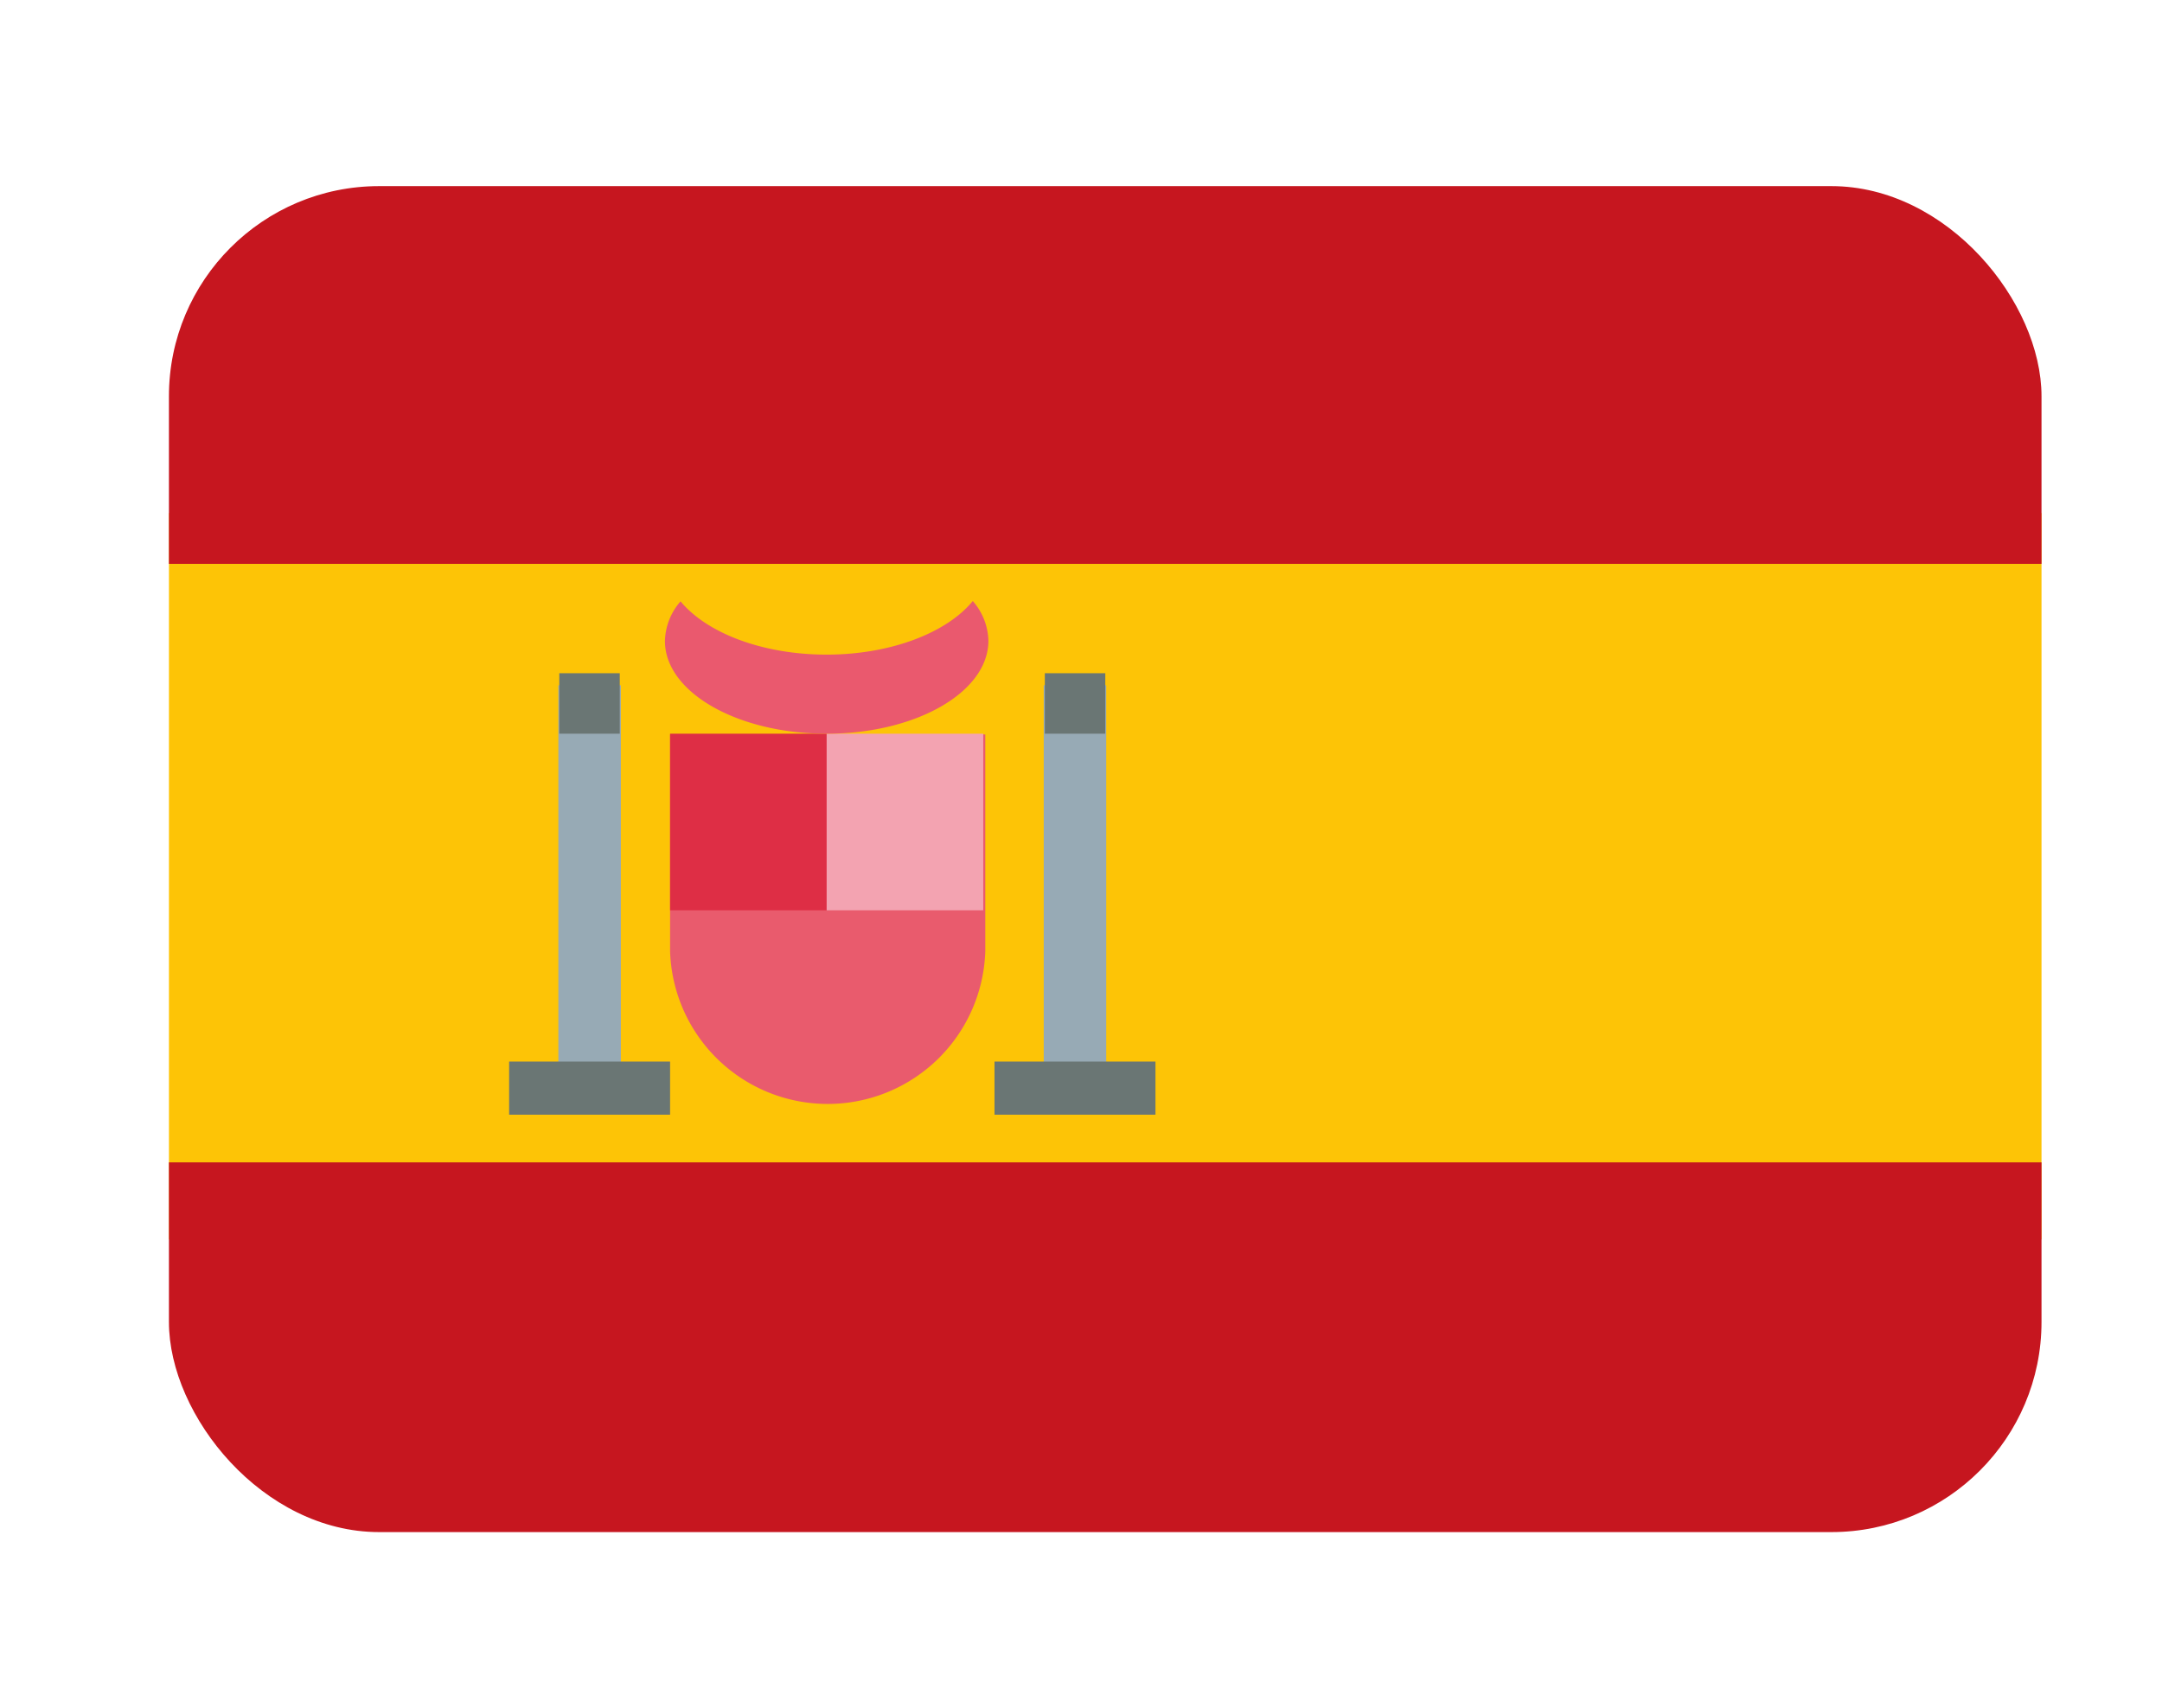
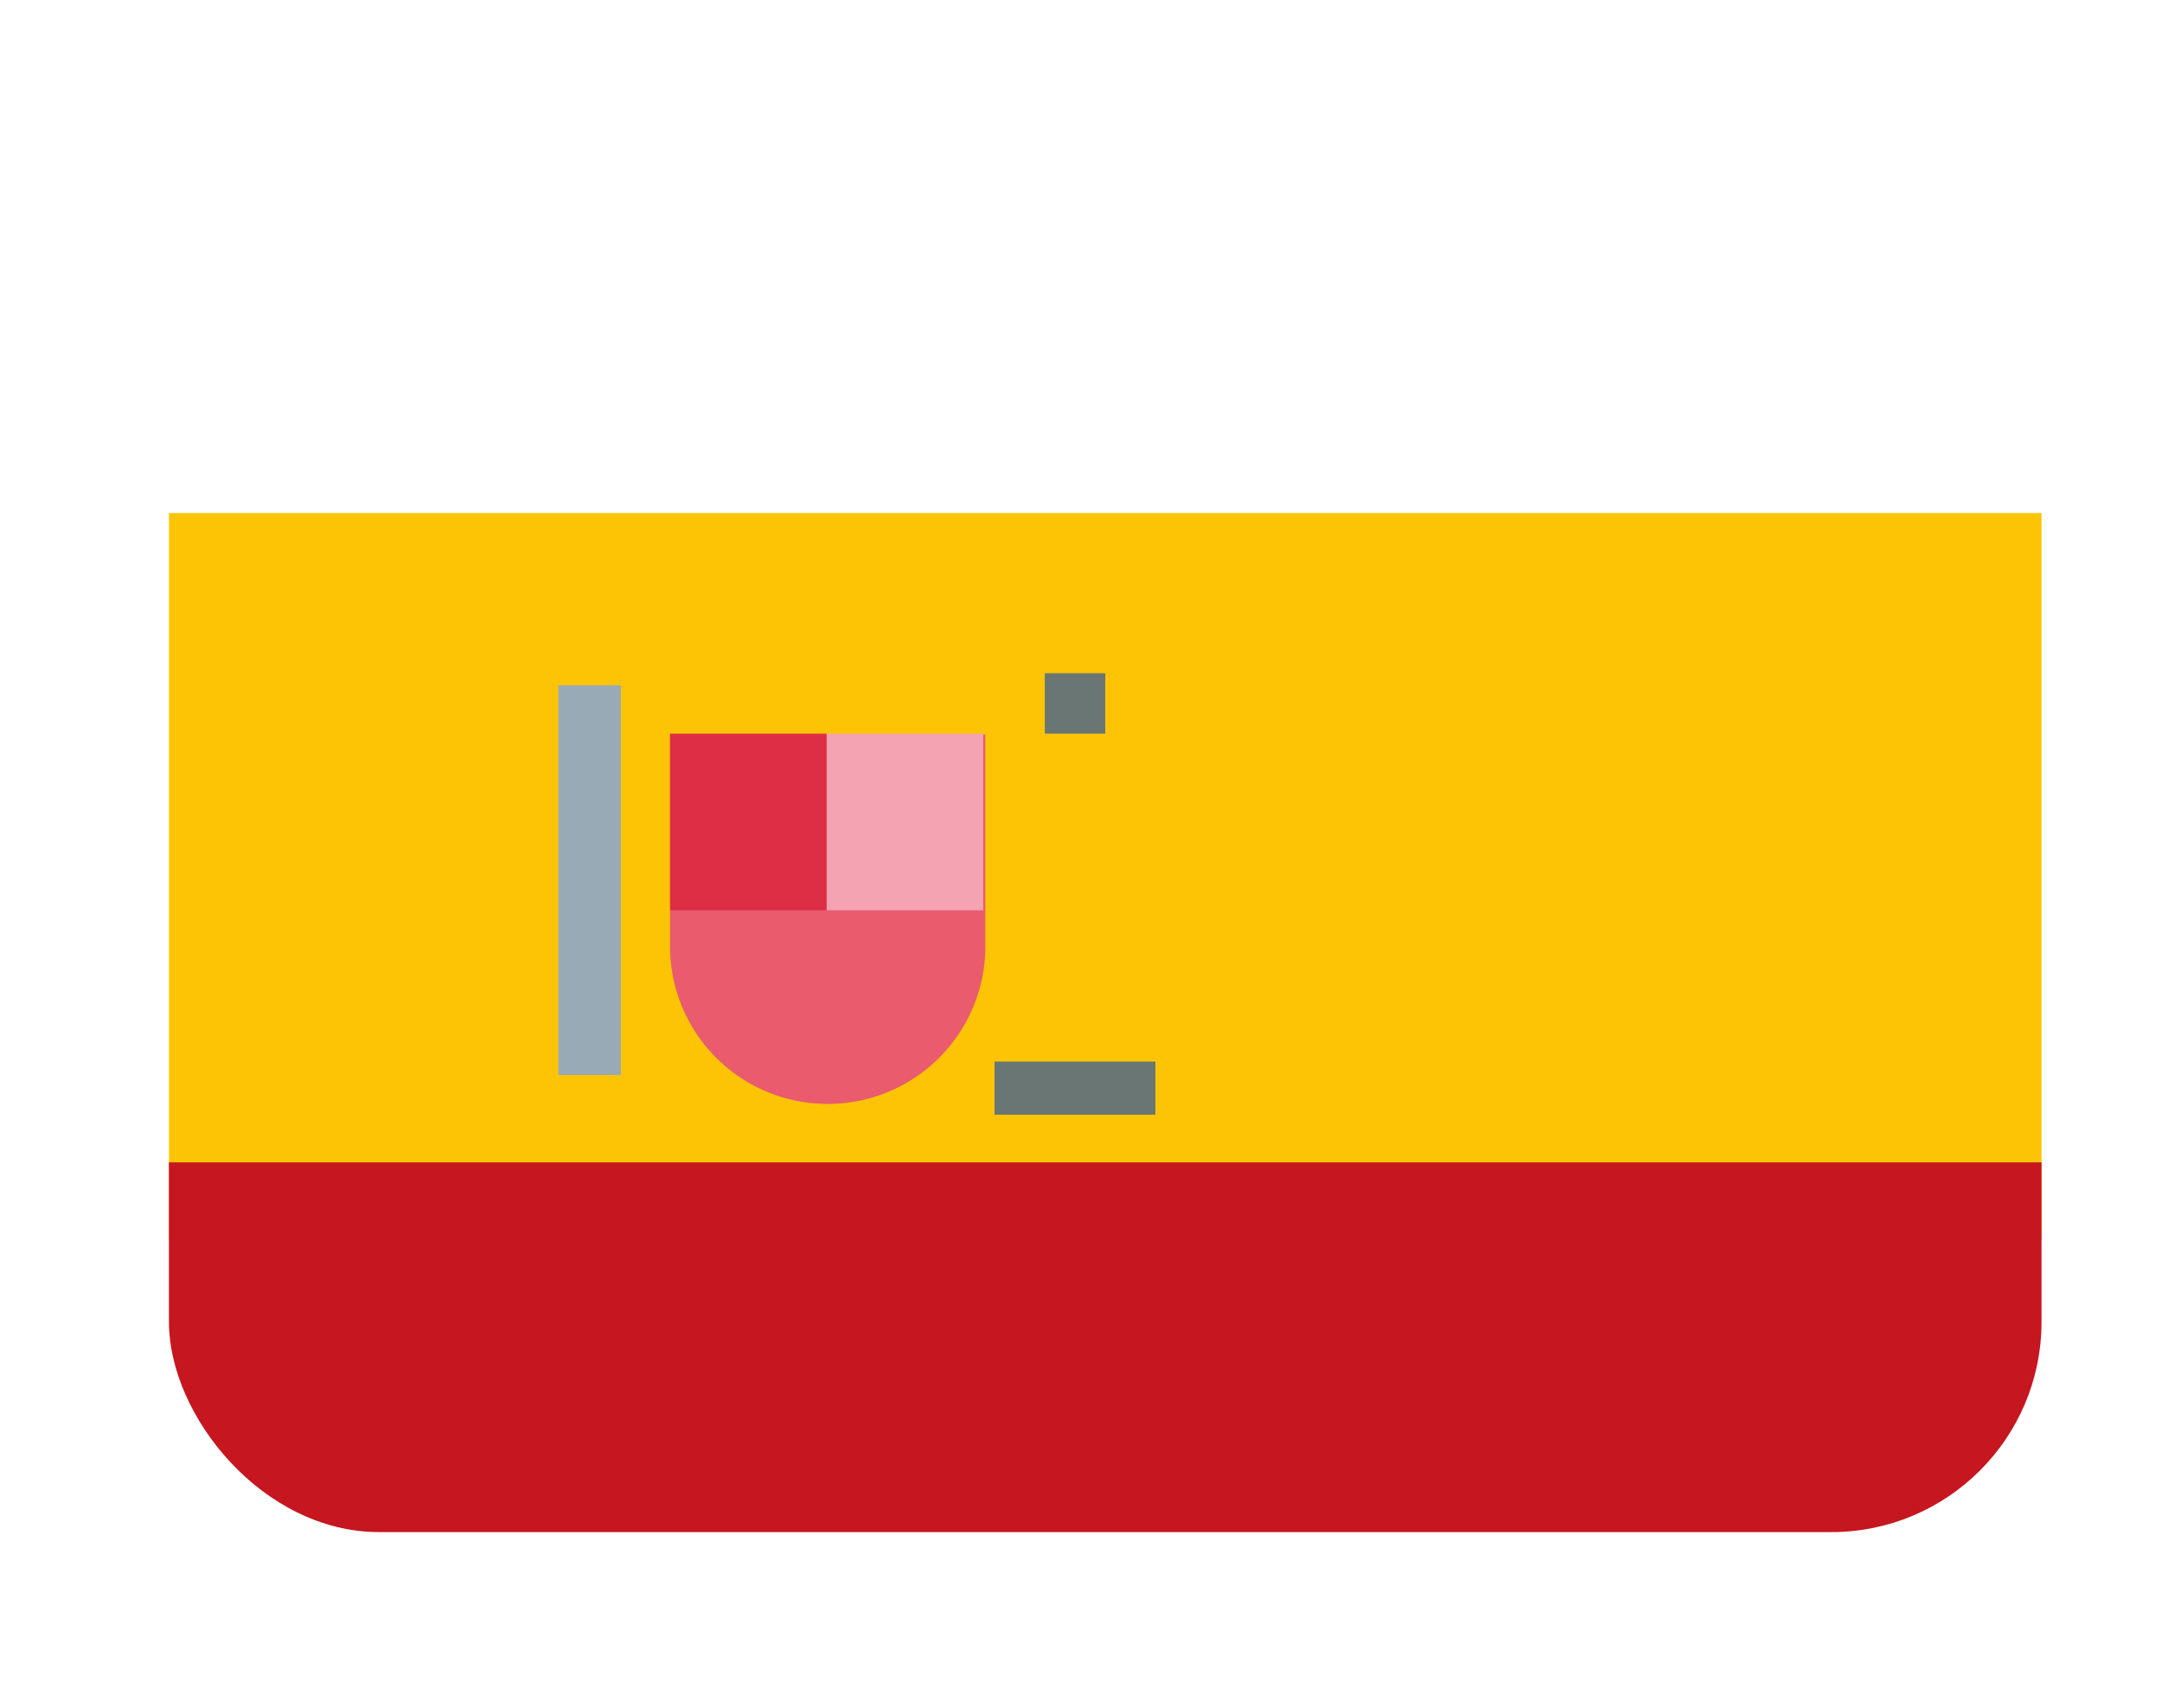
<svg xmlns="http://www.w3.org/2000/svg" id="Layer_1" data-name="Layer 1" viewBox="0 0 138.35 109.28">
  <defs>
    <style>.cls-1{fill:none;}.cls-2{clip-path:url(#clip-path);}.cls-3{fill:#fdc406;}.cls-4{fill:#c6161f;}.cls-5{fill:#e95b6d;}.cls-6{fill:#de2e45;}.cls-7{fill:#f3a3b1;}.cls-8{fill:#97aab5;}.cls-9{fill:#6a7674;}.cls-10{fill:#ea596e;}</style>
    <clipPath id="clip-path">
      <rect class="cls-1" x="10.81" y="11.91" width="119.83" height="86.13" rx="13.45" />
    </clipPath>
  </defs>
  <g class="cls-2">
    <rect class="cls-3" x="1.26" y="32.83" width="159.32" height="46.48" />
-     <rect class="cls-4" x="1.26" y="11.91" width="159.32" height="24.17" />
    <rect class="cls-4" x="1.26" y="74.38" width="159.32" height="24.17" />
  </g>
  <path class="cls-5" d="M42.88,47V60.87a10.09,10.09,0,0,0,20.17,0V47Z" />
  <rect class="cls-6" x="42.88" y="46.95" width="10.02" height="11.3" />
  <rect class="cls-7" x="52.9" y="46.95" width="10.02" height="11.3" />
  <rect class="cls-8" x="35.73" y="43.85" width="4" height="24.94" />
-   <rect class="cls-9" x="35.79" y="43.08" width="3.87" height="3.87" />
-   <rect class="cls-9" x="32.58" y="67.93" width="10.3" height="3.4" />
-   <rect class="cls-8" x="66.79" y="43.85" width="4" height="24.94" />
  <rect class="cls-9" x="66.86" y="43.08" width="3.87" height="3.87" />
  <rect class="cls-9" x="63.64" y="67.93" width="10.3" height="3.4" />
-   <path class="cls-10" d="M52.9,41.89c-4.14,0-7.69-1.4-9.35-3.41a4,4,0,0,0-1,2.54c0,3.27,4.63,5.93,10.35,5.93S63.25,44.29,63.25,41a4,4,0,0,0-1-2.54C60.59,40.49,57,41.89,52.9,41.89Z" />
</svg>